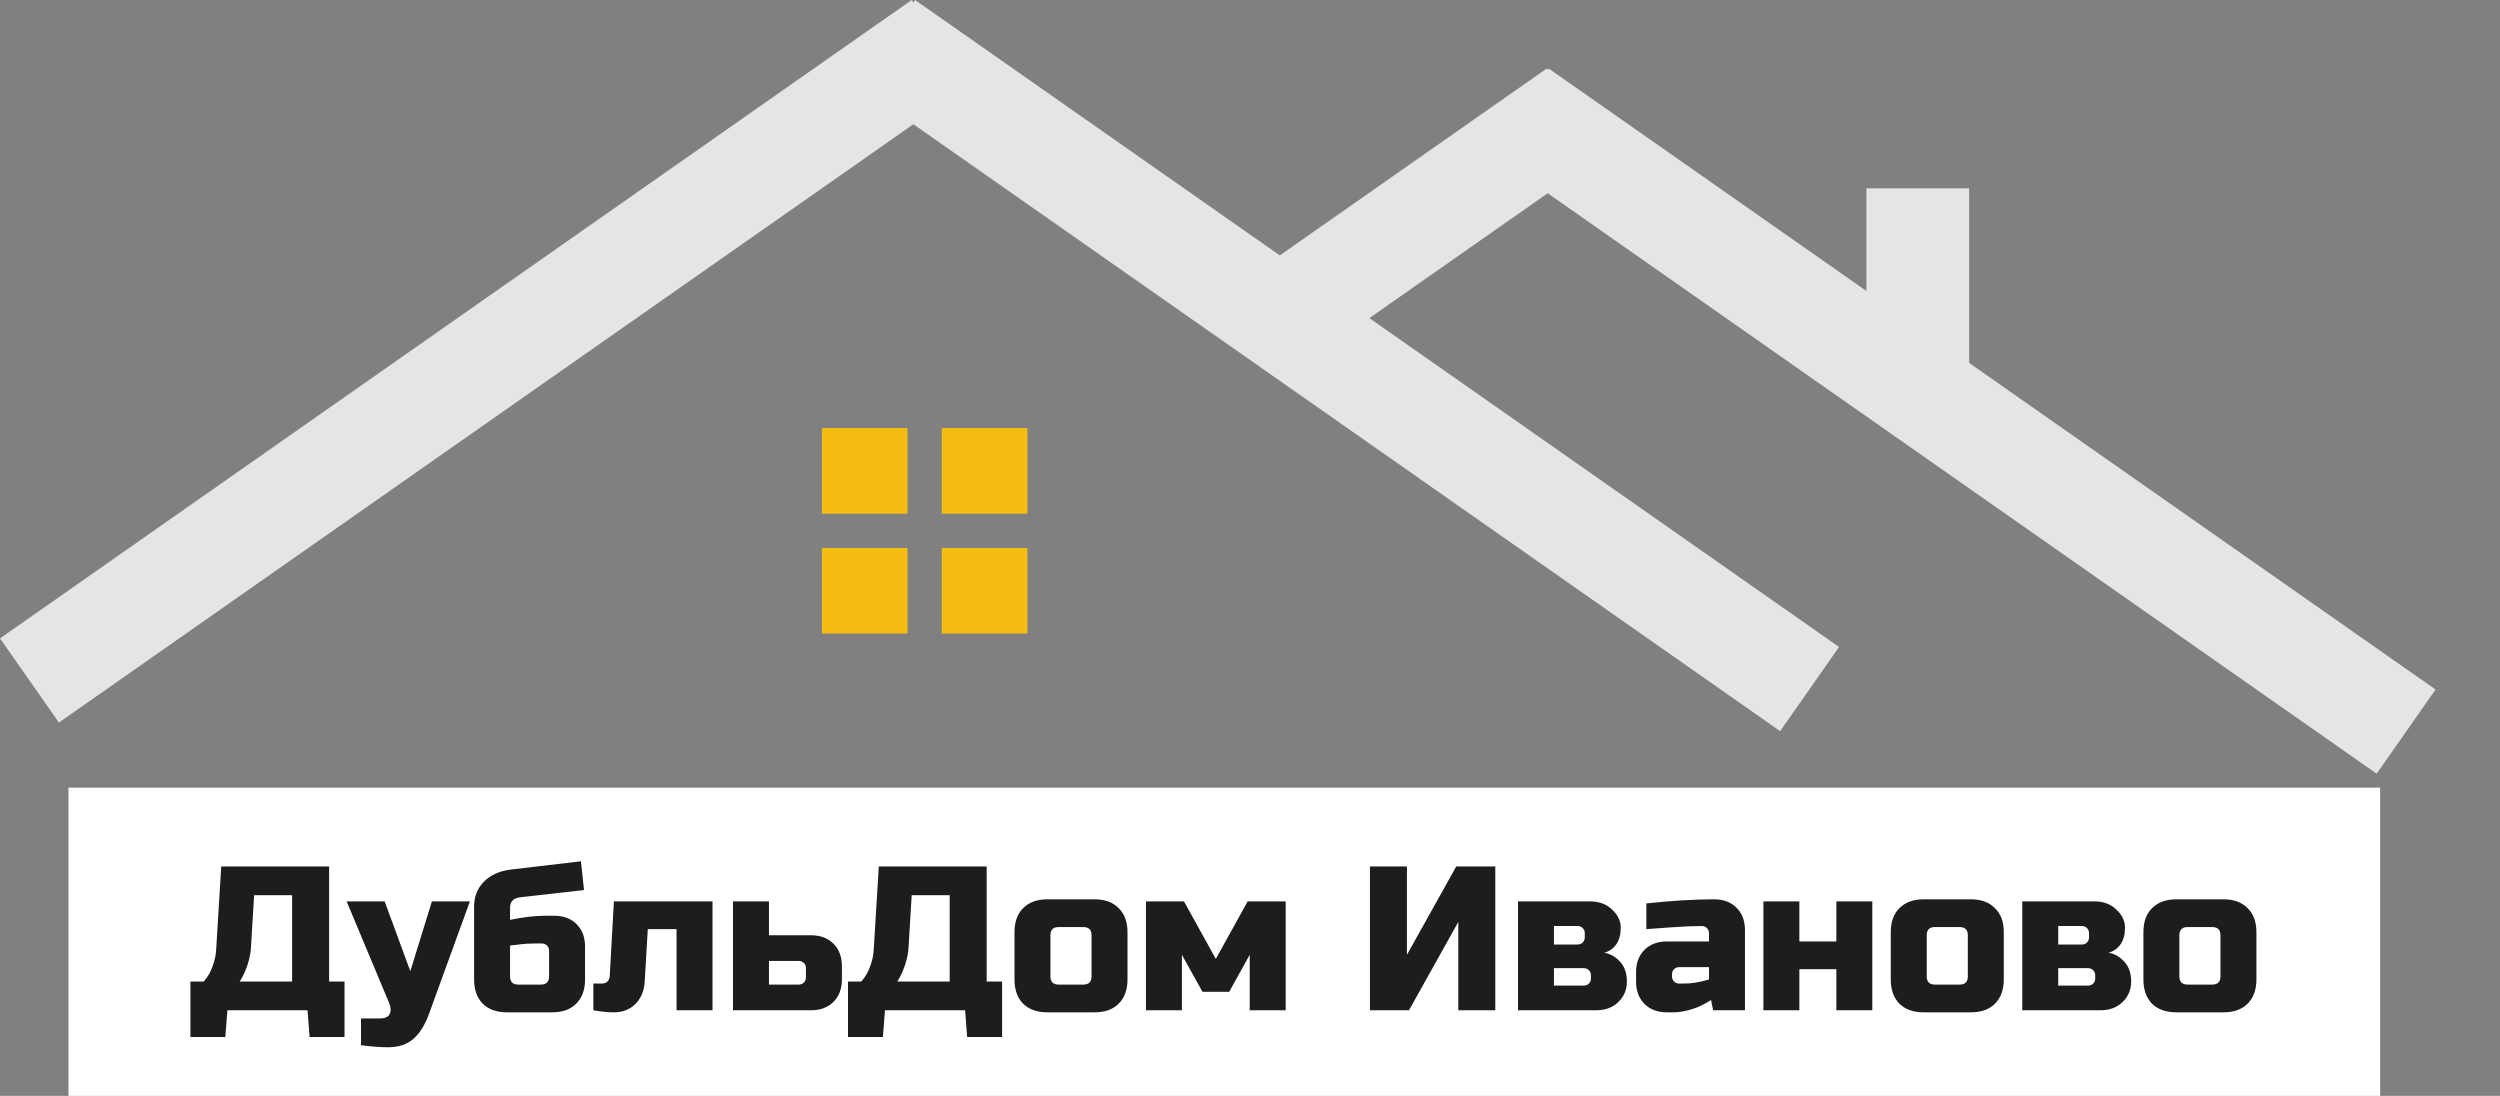
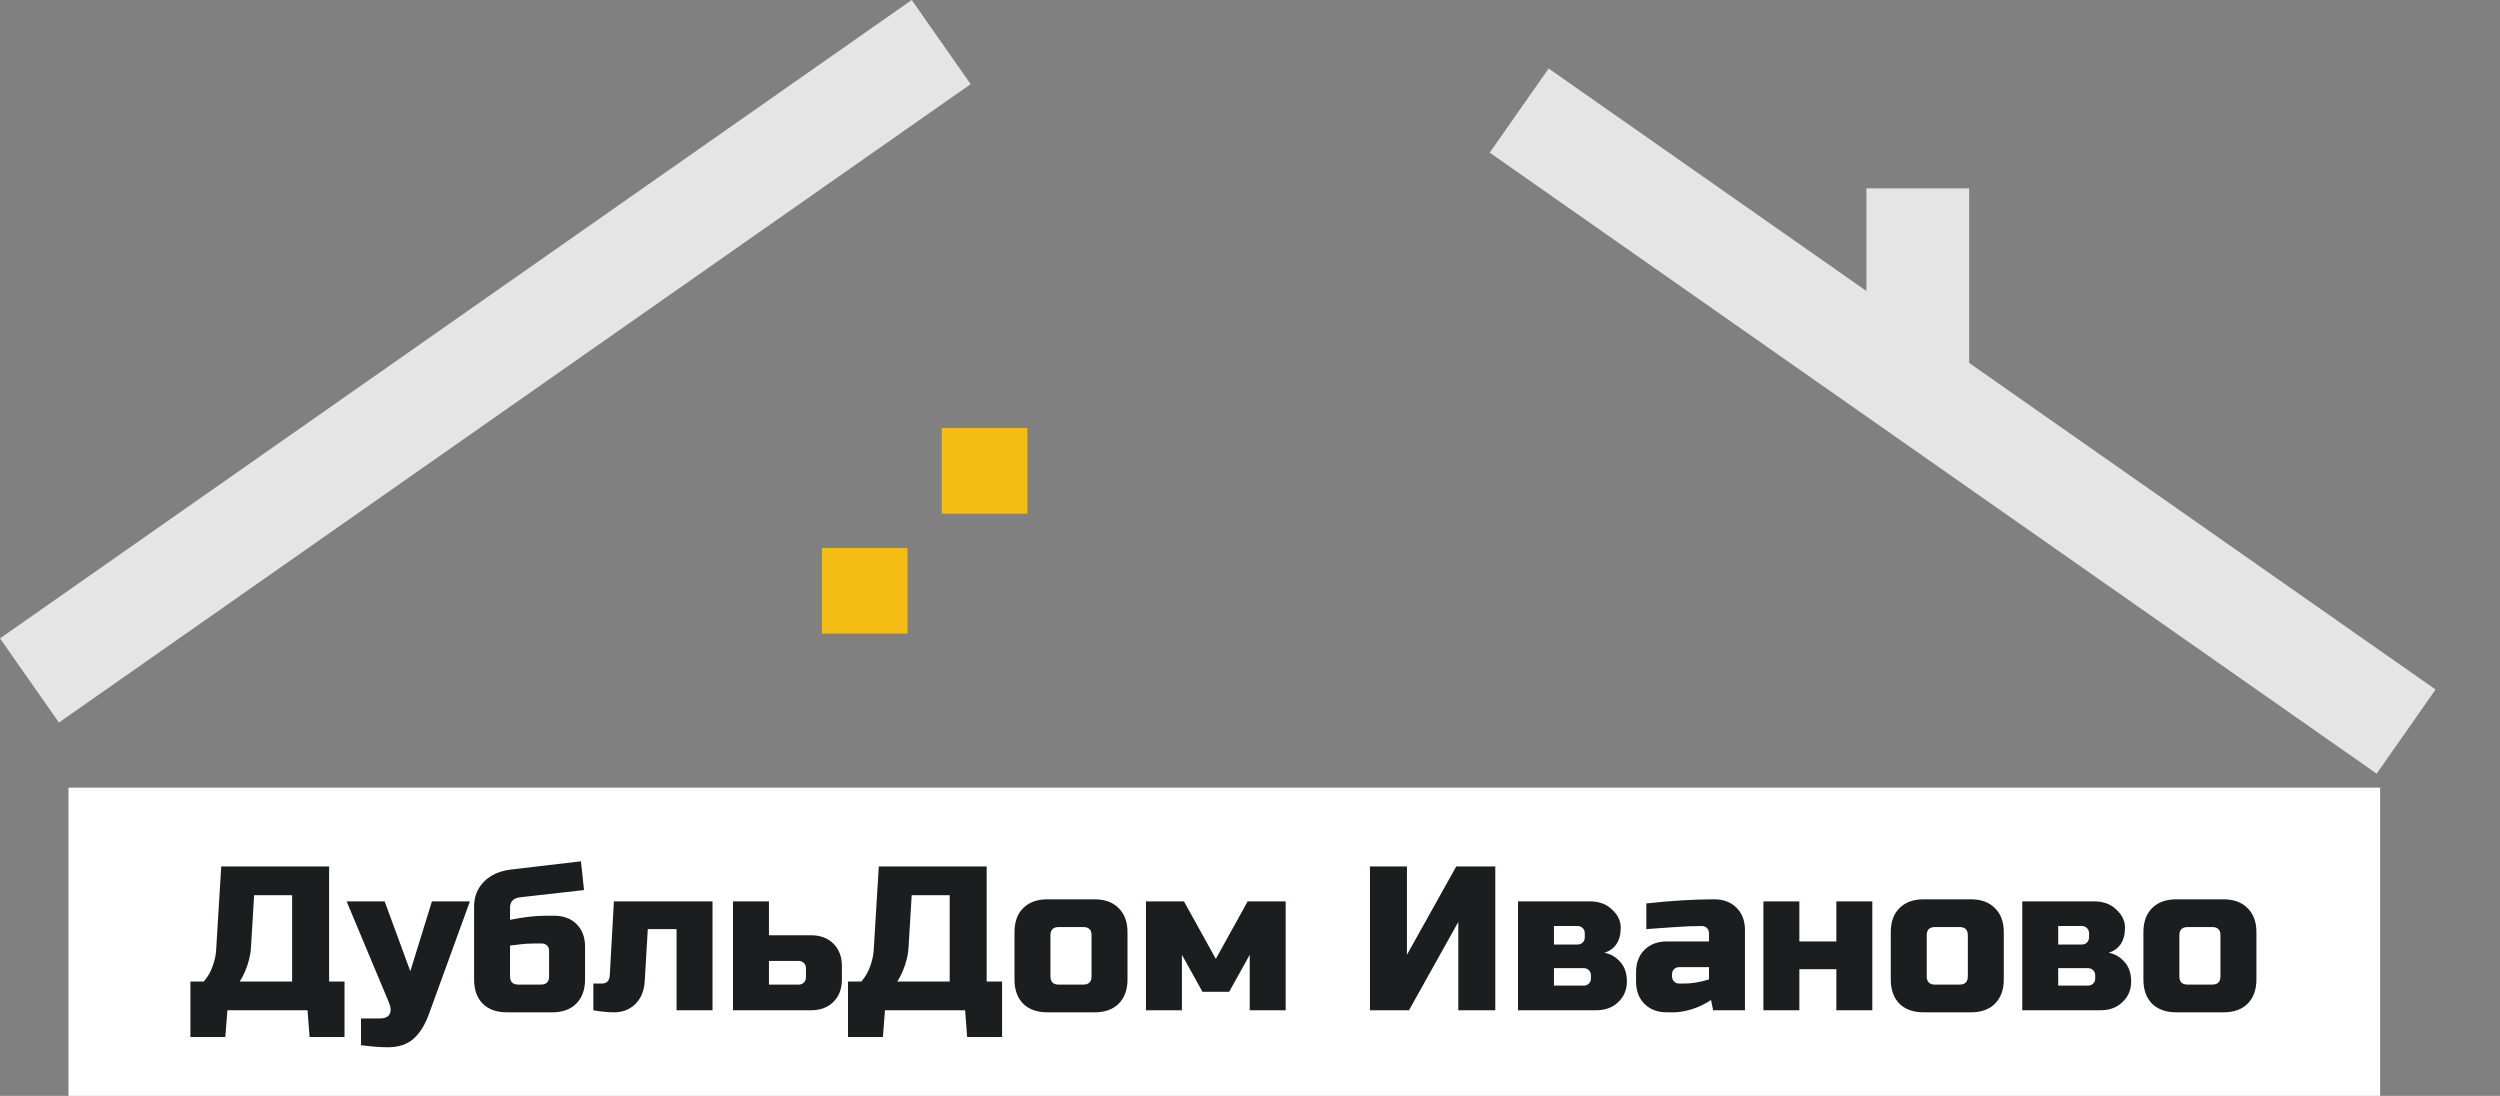
<svg xmlns="http://www.w3.org/2000/svg" width="146" height="64" viewBox="0 0 146 64" fill="none">
  <rect x="0" y="0" width="146" height="64" fill="#808080" stroke="none" />
-   <rect x="73.113" y="16.055" width="21.018" height="6" transform="rotate(-35 73.113 16.055)" fill="#E5E5E5" />
-   <rect x="103.961" y="42.699" width="65.874" height="6" transform="rotate(-145 103.961 42.699)" fill="#E5E5E5" />
  <rect x="138.796" y="45.183" width="63.232" height="6" transform="rotate(-145 138.796 45.183)" fill="#E5E5E5" />
  <rect x="109" y="22" width="11" height="6" transform="rotate(-90 109 22)" fill="#E5E5E5" />
  <rect y="37.282" width="65" height="6" transform="rotate(-35 0 37.282)" fill="#E5E5E5" />
-   <rect x="48" y="25" width="5" height="5" fill="#F5BD13" />
  <rect x="55" y="25" width="5" height="5" fill="#F5BD13" />
-   <rect x="55" y="32" width="5" height="5" fill="#F5BD13" />
  <rect x="48" y="32" width="5" height="5" fill="#F5BD13" />
  <rect x="4" y="46" width="135" height="18" fill="white" />
  <path d="M12.92 50.6H19.22V57.32H20.12V60.56H18.08L17.96 59H13.28L13.16 60.56H11.12V57.32H11.9C12.132 57.056 12.304 56.76 12.416 56.432C12.536 56.096 12.604 55.792 12.62 55.52L12.92 50.6ZM17.06 57.32V52.28H14.84L14.66 55.28C14.636 55.768 14.516 56.26 14.3 56.756C14.212 56.964 14.112 57.152 14 57.32H17.06ZM22.643 61.16C22.219 61.16 21.699 61.12 21.083 61.04V59.48H22.163C22.467 59.48 22.663 59.396 22.751 59.228C22.847 59.06 22.831 58.824 22.703 58.52L20.243 52.64H22.463L23.963 56.72L25.223 52.64H27.443L25.043 59.24C24.811 59.872 24.511 60.348 24.143 60.668C23.775 60.996 23.275 61.16 22.643 61.16ZM29.787 53.72C30.563 53.56 31.243 53.48 31.827 53.48H32.367C32.911 53.48 33.347 53.644 33.675 53.972C34.003 54.3 34.167 54.736 34.167 55.28V57.2C34.167 57.8 33.995 58.272 33.651 58.616C33.315 58.952 32.847 59.12 32.247 59.12H29.607C29.007 59.12 28.535 58.952 28.191 58.616C27.855 58.272 27.687 57.8 27.687 57.2V52.94C27.687 52.364 27.879 51.88 28.263 51.488C28.655 51.096 29.183 50.86 29.847 50.78L33.927 50.3L34.107 51.98L30.387 52.4C29.987 52.448 29.787 52.648 29.787 53V53.72ZM31.587 57.5C31.907 57.5 32.067 57.34 32.067 57.02V55.52C32.067 55.4 32.027 55.3 31.947 55.22C31.867 55.14 31.767 55.1 31.647 55.1H31.227C30.915 55.1 30.635 55.116 30.387 55.148C30.139 55.18 29.939 55.204 29.787 55.22V57.02C29.787 57.34 29.947 57.5 30.267 57.5H31.587ZM35.851 59.12C35.507 59.12 35.107 59.08 34.651 59V57.44H35.131C35.435 57.44 35.595 57.28 35.611 56.96L35.851 52.64H41.611V59H39.511V54.26H37.831L37.651 57.32C37.619 57.864 37.439 58.3 37.111 58.628C36.783 58.956 36.363 59.12 35.851 59.12ZM42.807 59V52.64H44.907V54.62H47.367C47.911 54.62 48.347 54.784 48.675 55.112C49.003 55.44 49.167 55.876 49.167 56.42V57.2C49.167 57.744 49.003 58.18 48.675 58.508C48.347 58.836 47.911 59 47.367 59H42.807ZM46.647 57.5C46.767 57.5 46.867 57.46 46.947 57.38C47.027 57.3 47.067 57.2 47.067 57.08V56.54C47.067 56.42 47.027 56.32 46.947 56.24C46.867 56.16 46.767 56.12 46.647 56.12H44.907V57.5H46.647ZM51.322 50.6H57.622V57.32H58.522V60.56H56.482L56.362 59H51.682L51.562 60.56H49.522V57.32H50.302C50.534 57.056 50.706 56.76 50.818 56.432C50.938 56.096 51.006 55.792 51.022 55.52L51.322 50.6ZM55.462 57.32V52.28H53.242L53.062 55.28C53.038 55.768 52.918 56.26 52.702 56.756C52.614 56.964 52.514 57.152 52.402 57.32H55.462ZM65.846 57.2C65.846 57.8 65.674 58.272 65.33 58.616C64.994 58.952 64.526 59.12 63.926 59.12H61.166C60.566 59.12 60.094 58.952 59.75 58.616C59.414 58.272 59.246 57.8 59.246 57.2V54.44C59.246 53.84 59.414 53.372 59.75 53.036C60.094 52.692 60.566 52.52 61.166 52.52H63.926C64.526 52.52 64.994 52.692 65.33 53.036C65.674 53.372 65.846 53.84 65.846 54.44V57.2ZM63.746 54.62C63.746 54.3 63.586 54.14 63.266 54.14H61.826C61.506 54.14 61.346 54.3 61.346 54.62V57.02C61.346 57.34 61.506 57.5 61.826 57.5H63.266C63.586 57.5 63.746 57.34 63.746 57.02V54.62ZM71.784 57.92H70.224L69.024 55.76V59H66.924V52.64H69.144L71.004 56L72.864 52.64H75.084V59H72.984V55.76L71.784 57.92ZM87.325 59H85.165V53.84L82.285 59H80.005V50.6H82.165V55.76L85.045 50.6H87.325V59ZM93.211 59H88.651V52.64H92.851C93.387 52.64 93.819 52.8 94.147 53.12C94.483 53.432 94.651 53.784 94.651 54.176C94.651 54.568 94.567 54.888 94.399 55.136C94.231 55.384 93.995 55.552 93.691 55.64C94.051 55.704 94.359 55.88 94.615 56.168C94.879 56.456 95.011 56.84 95.011 57.32C95.011 57.8 94.843 58.2 94.507 58.52C94.179 58.84 93.747 59 93.211 59ZM92.911 56.96C92.911 56.84 92.871 56.74 92.791 56.66C92.711 56.58 92.611 56.54 92.491 56.54H90.751V57.56H92.491C92.611 57.56 92.711 57.52 92.791 57.44C92.871 57.36 92.911 57.26 92.911 57.14V56.96ZM92.551 54.5C92.551 54.38 92.511 54.28 92.431 54.2C92.351 54.12 92.251 54.08 92.131 54.08H90.751V55.16H92.131C92.251 55.16 92.351 55.12 92.431 55.04C92.511 54.96 92.551 54.86 92.551 54.74V54.5ZM98.366 57.44C98.79 57.44 99.27 57.36 99.806 57.2V56.48H98.066C97.946 56.48 97.846 56.52 97.766 56.6C97.686 56.68 97.646 56.78 97.646 56.9V57.02C97.646 57.14 97.686 57.24 97.766 57.32C97.846 57.4 97.946 57.44 98.066 57.44H98.366ZM96.146 52.76C97.61 52.6 98.93 52.52 100.106 52.52C100.65 52.52 101.086 52.684 101.414 53.012C101.742 53.34 101.906 53.776 101.906 54.32V59H100.046L99.926 58.4C99.55 58.648 99.162 58.832 98.762 58.952C98.37 59.064 98.038 59.12 97.766 59.12H97.346C96.802 59.12 96.366 58.956 96.038 58.628C95.71 58.3 95.546 57.864 95.546 57.32V56.78C95.546 56.236 95.71 55.8 96.038 55.472C96.366 55.144 96.802 54.98 97.346 54.98H99.806V54.5C99.806 54.38 99.766 54.28 99.686 54.2C99.606 54.12 99.506 54.08 99.386 54.08C98.866 54.08 98.29 54.104 97.658 54.152C97.034 54.2 96.53 54.236 96.146 54.26V52.76ZM107.243 54.98V52.64H109.343V59H107.243V56.6H105.083V59H102.983V52.64H105.083V54.98H107.243ZM117.021 57.2C117.021 57.8 116.849 58.272 116.505 58.616C116.169 58.952 115.701 59.12 115.101 59.12H112.341C111.741 59.12 111.269 58.952 110.925 58.616C110.589 58.272 110.421 57.8 110.421 57.2V54.44C110.421 53.84 110.589 53.372 110.925 53.036C111.269 52.692 111.741 52.52 112.341 52.52H115.101C115.701 52.52 116.169 52.692 116.505 53.036C116.849 53.372 117.021 53.84 117.021 54.44V57.2ZM114.921 54.62C114.921 54.3 114.761 54.14 114.441 54.14H113.001C112.681 54.14 112.521 54.3 112.521 54.62V57.02C112.521 57.34 112.681 57.5 113.001 57.5H114.441C114.761 57.5 114.921 57.34 114.921 57.02V54.62ZM122.66 59H118.1V52.64H122.3C122.836 52.64 123.268 52.8 123.596 53.12C123.932 53.432 124.1 53.784 124.1 54.176C124.1 54.568 124.016 54.888 123.848 55.136C123.68 55.384 123.444 55.552 123.14 55.64C123.5 55.704 123.808 55.88 124.064 56.168C124.328 56.456 124.46 56.84 124.46 57.32C124.46 57.8 124.292 58.2 123.956 58.52C123.628 58.84 123.196 59 122.66 59ZM122.36 56.96C122.36 56.84 122.32 56.74 122.24 56.66C122.16 56.58 122.06 56.54 121.94 56.54H120.2V57.56H121.94C122.06 57.56 122.16 57.52 122.24 57.44C122.32 57.36 122.36 57.26 122.36 57.14V56.96ZM122 54.5C122 54.38 121.96 54.28 121.88 54.2C121.8 54.12 121.7 54.08 121.58 54.08H120.2V55.16H121.58C121.7 55.16 121.8 55.12 121.88 55.04C121.96 54.96 122 54.86 122 54.74V54.5ZM131.775 57.2C131.775 57.8 131.603 58.272 131.259 58.616C130.923 58.952 130.455 59.12 129.855 59.12H127.095C126.495 59.12 126.023 58.952 125.679 58.616C125.343 58.272 125.175 57.8 125.175 57.2V54.44C125.175 53.84 125.343 53.372 125.679 53.036C126.023 52.692 126.495 52.52 127.095 52.52H129.855C130.455 52.52 130.923 52.692 131.259 53.036C131.603 53.372 131.775 53.84 131.775 54.44V57.2ZM129.675 54.62C129.675 54.3 129.515 54.14 129.195 54.14H127.755C127.435 54.14 127.275 54.3 127.275 54.62V57.02C127.275 57.34 127.435 57.5 127.755 57.5H129.195C129.515 57.5 129.675 57.34 129.675 57.02V54.62Z" fill="#1C1D1F" />
</svg>